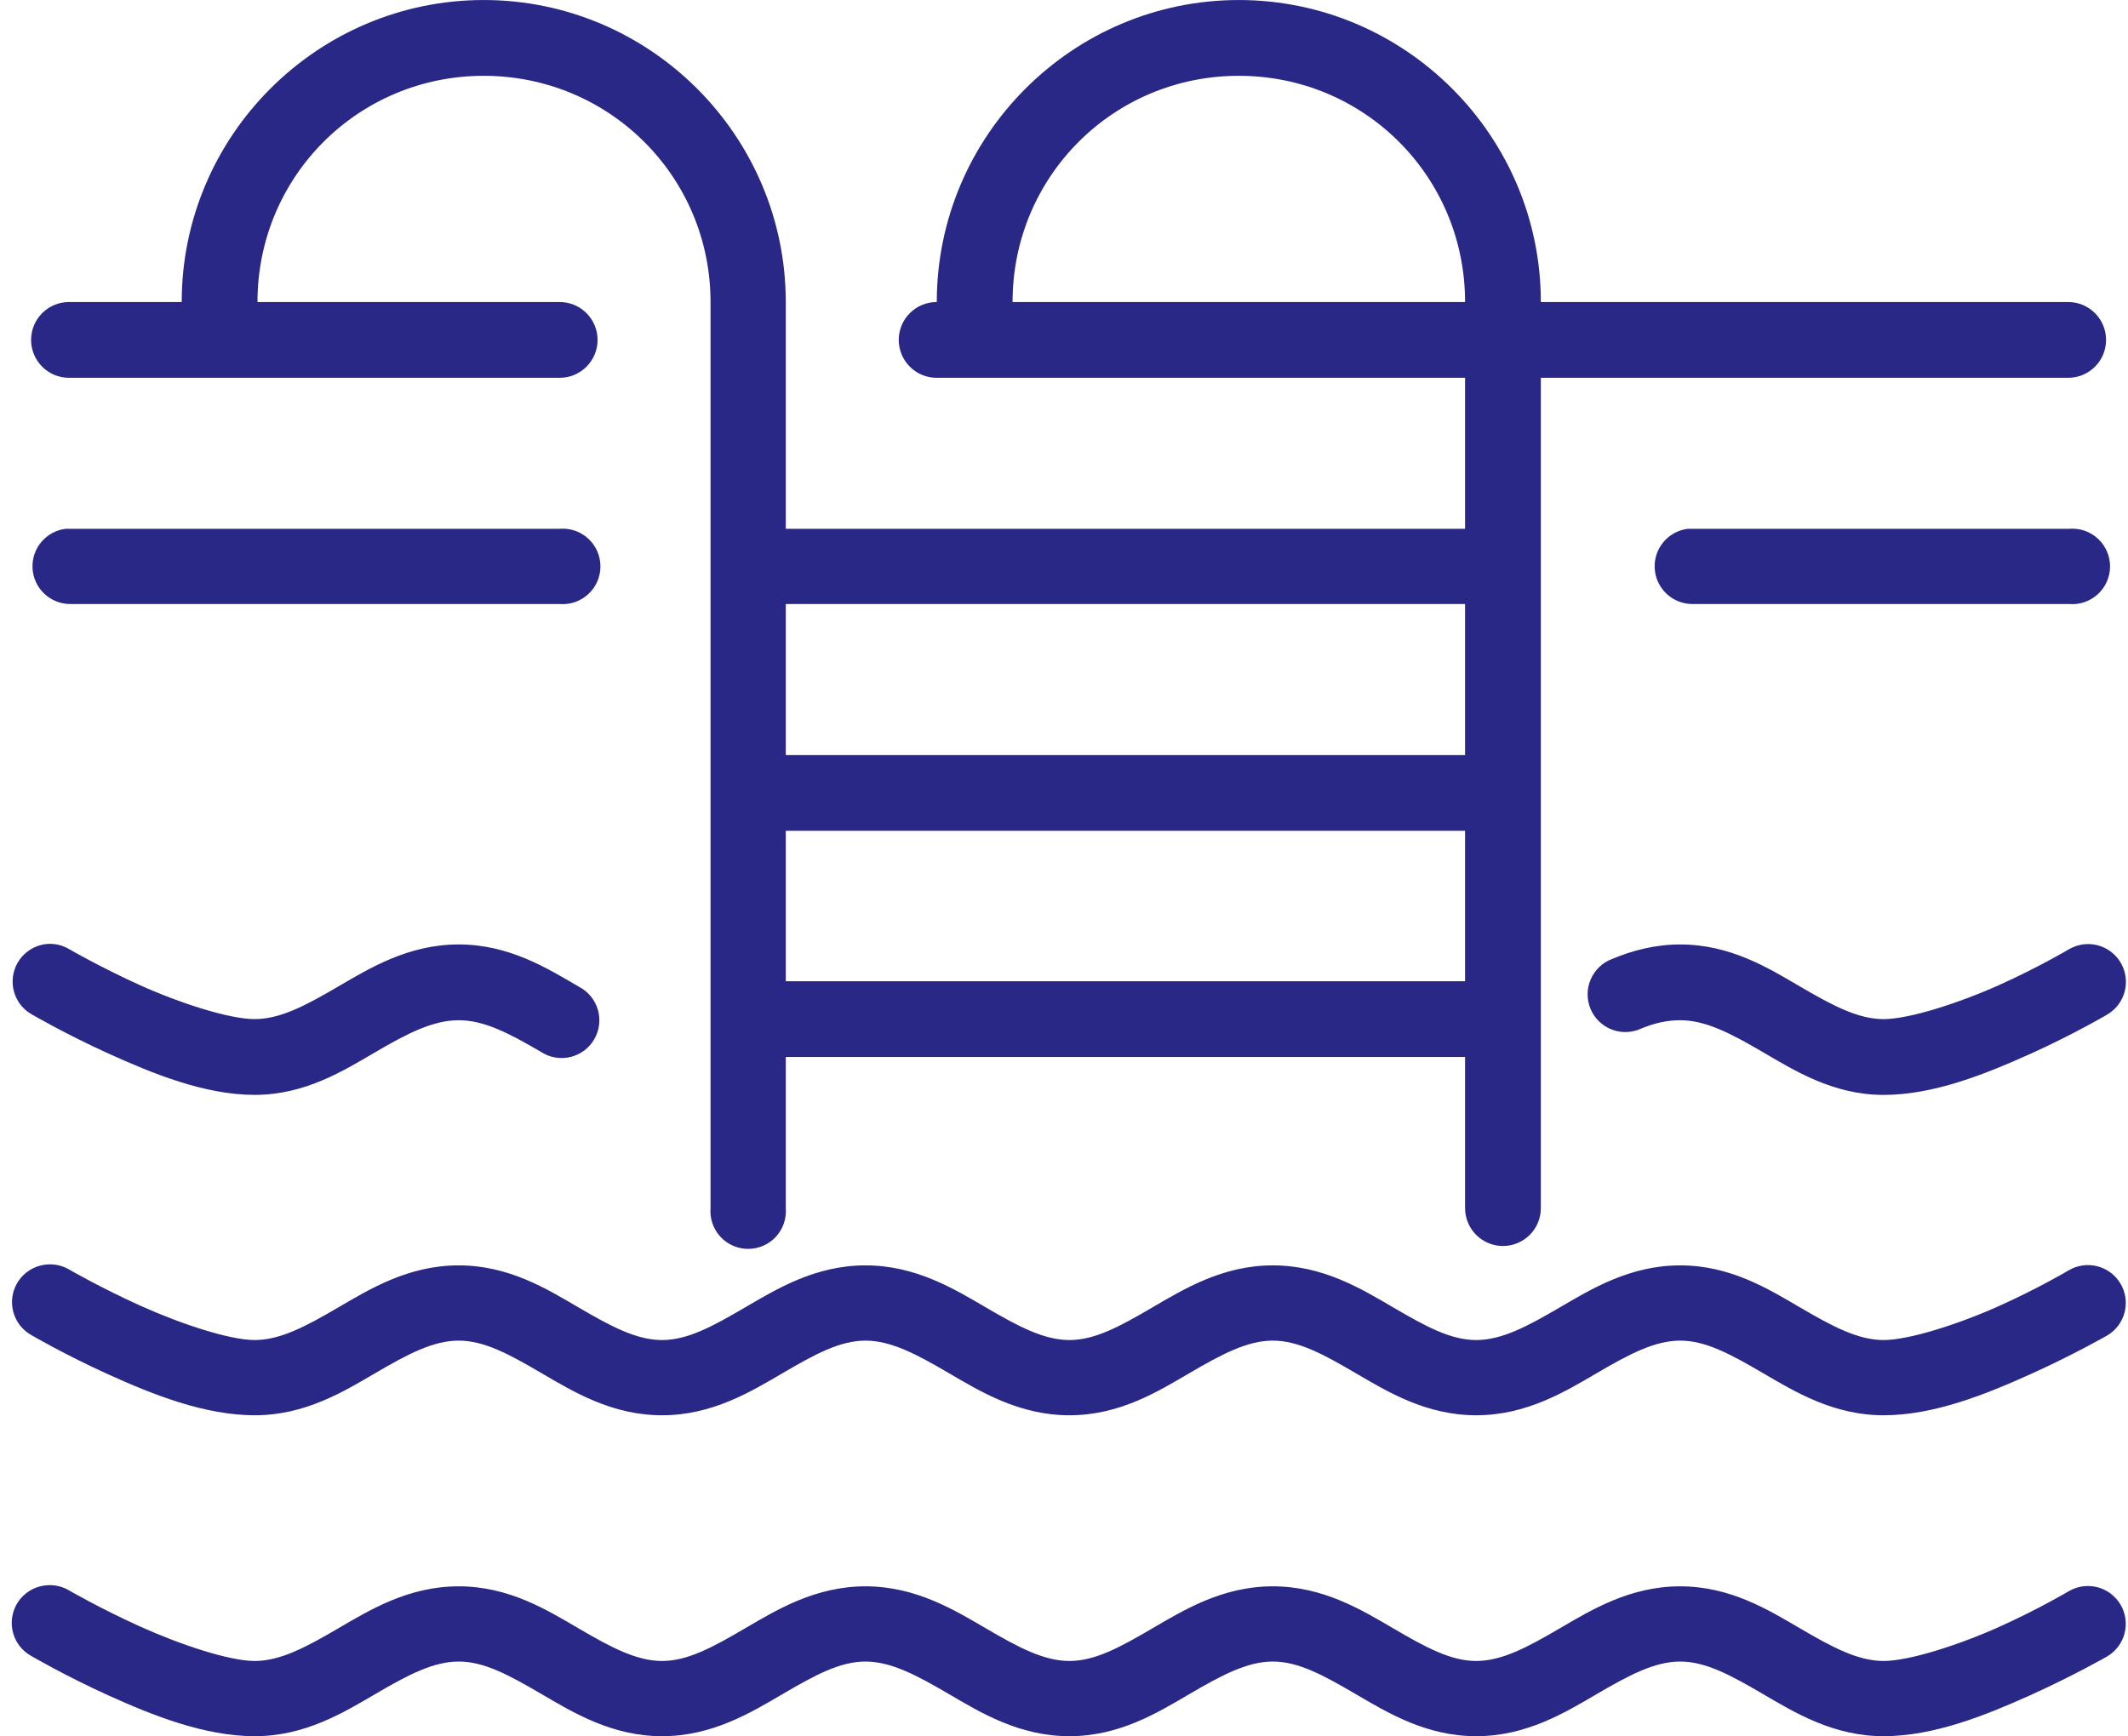
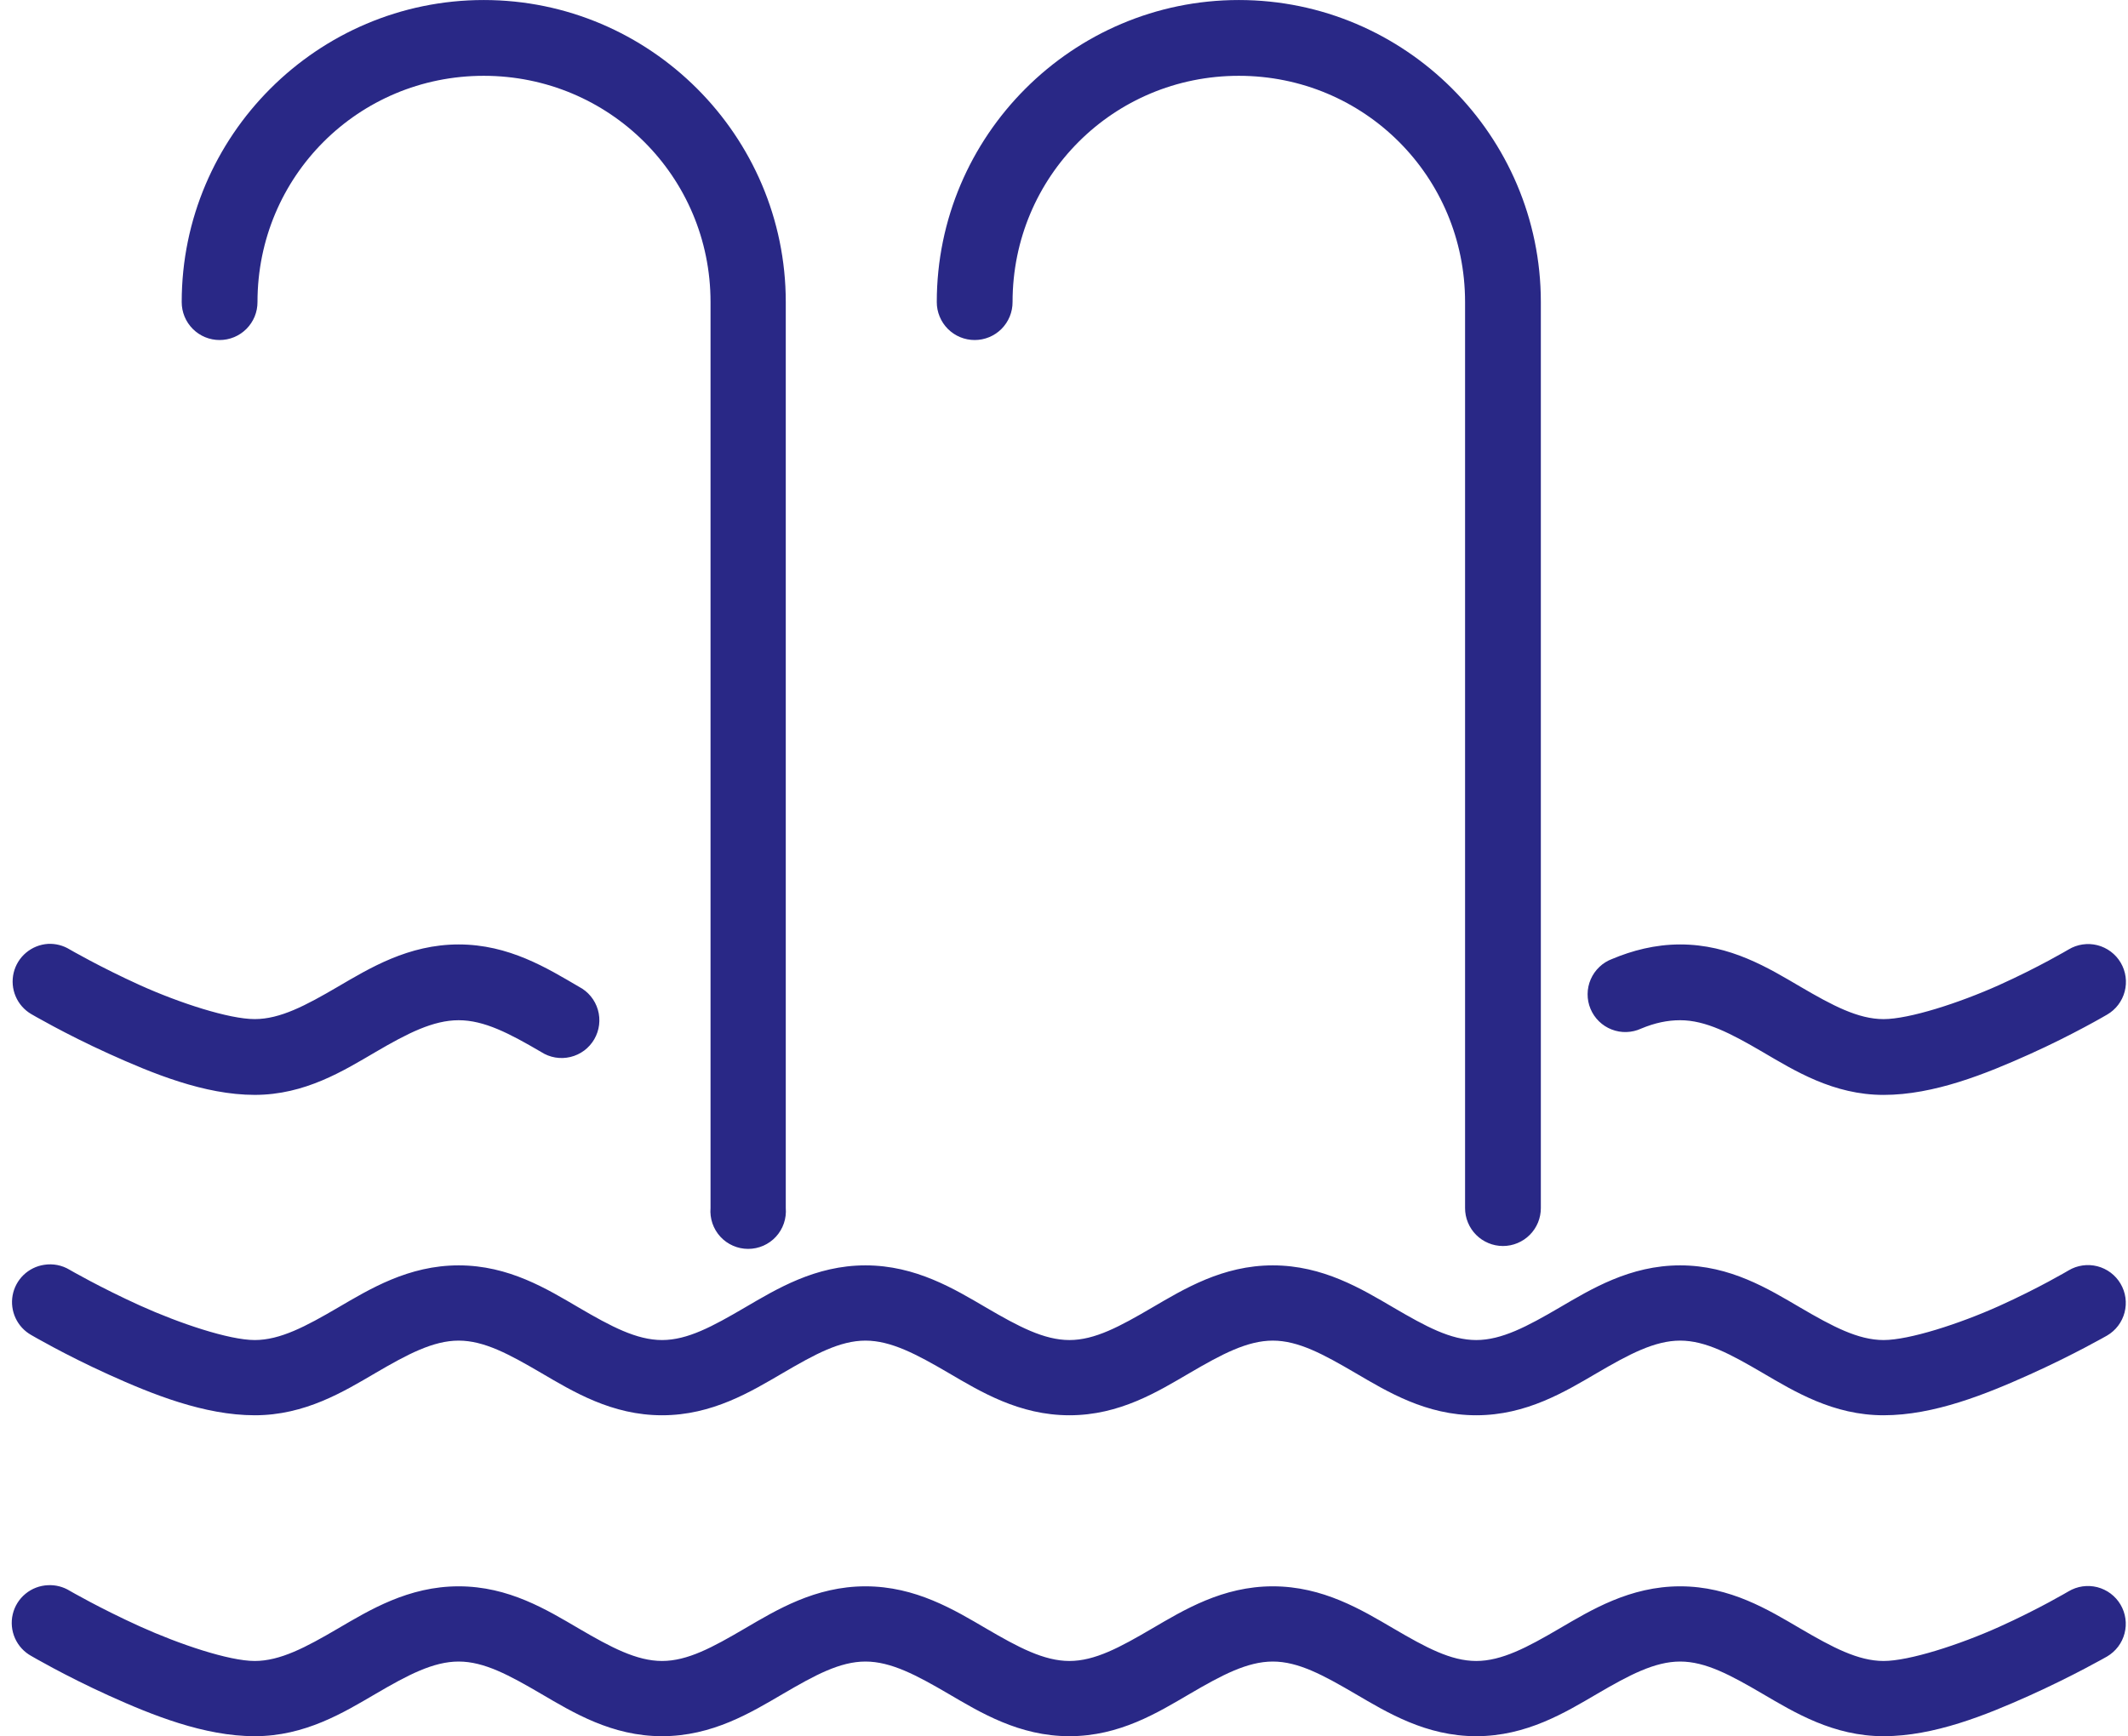
<svg xmlns="http://www.w3.org/2000/svg" width="87" height="71" viewBox="0 0 87 71" fill="none">
  <g id="Group">
    <path id="Vector" d="M19.777 0.001C12.977 0.001 7.429 5.55 7.429 12.351C7.428 12.555 7.468 12.757 7.545 12.945C7.623 13.134 7.737 13.305 7.881 13.45C8.025 13.594 8.195 13.709 8.384 13.787C8.572 13.865 8.774 13.905 8.978 13.905C9.182 13.905 9.384 13.865 9.572 13.787C9.76 13.709 9.931 13.594 10.075 13.45C10.219 13.305 10.333 13.134 10.411 12.945C10.488 12.757 10.528 12.555 10.527 12.351C10.527 7.219 14.645 3.1 19.777 3.1C24.909 3.1 29.049 7.219 29.049 12.351V49.4C29.031 49.612 29.058 49.827 29.127 50.029C29.196 50.231 29.306 50.416 29.451 50.574C29.595 50.731 29.771 50.856 29.967 50.942C30.162 51.028 30.373 51.072 30.587 51.072C30.801 51.072 31.012 51.028 31.208 50.942C31.403 50.856 31.579 50.731 31.723 50.574C31.868 50.416 31.978 50.231 32.047 50.029C32.116 49.827 32.143 49.612 32.125 49.4V12.351C32.125 5.55 26.576 0.001 19.777 0.001ZM50.647 0.001C43.848 0.001 38.299 5.55 38.299 12.351C38.298 12.555 38.338 12.757 38.416 12.945C38.493 13.134 38.607 13.305 38.751 13.45C38.895 13.594 39.066 13.709 39.254 13.787C39.443 13.865 39.644 13.905 39.848 13.905C40.052 13.905 40.254 13.865 40.442 13.787C40.631 13.709 40.801 13.594 40.946 13.45C41.089 13.305 41.203 13.134 41.281 12.945C41.358 12.757 41.398 12.555 41.397 12.351C41.397 7.219 45.516 3.1 50.647 3.1C55.779 3.1 59.897 7.219 59.897 12.351V49.4C59.896 49.603 59.936 49.805 60.014 49.994C60.091 50.182 60.205 50.354 60.349 50.498C60.493 50.643 60.664 50.757 60.852 50.835C61.041 50.914 61.242 50.954 61.446 50.954C61.65 50.954 61.852 50.914 62.04 50.835C62.228 50.757 62.4 50.643 62.543 50.498C62.687 50.354 62.801 50.182 62.879 49.994C62.956 49.805 62.996 49.603 62.995 49.4V12.351C62.995 5.55 57.447 0.001 50.647 0.001Z" fill="#292886" />
-     <path id="Vector_2" d="M2.827 12.351C2.623 12.35 2.421 12.39 2.232 12.467C2.043 12.544 1.872 12.659 1.727 12.802C1.583 12.946 1.468 13.117 1.39 13.306C1.311 13.494 1.271 13.696 1.271 13.9C1.271 14.104 1.311 14.306 1.39 14.495C1.468 14.683 1.583 14.854 1.727 14.998C1.872 15.142 2.043 15.256 2.232 15.334C2.421 15.411 2.623 15.451 2.827 15.45H22.875C23.079 15.451 23.282 15.411 23.47 15.334C23.659 15.256 23.83 15.142 23.975 14.998C24.119 14.854 24.234 14.683 24.312 14.495C24.391 14.306 24.431 14.104 24.431 13.9C24.431 13.696 24.391 13.494 24.312 13.306C24.234 13.117 24.119 12.946 23.975 12.802C23.83 12.659 23.659 12.544 23.47 12.467C23.282 12.39 23.079 12.35 22.875 12.351H2.827ZM38.299 12.351C38.095 12.35 37.893 12.39 37.704 12.467C37.516 12.544 37.344 12.659 37.2 12.802C37.055 12.946 36.94 13.117 36.862 13.306C36.784 13.494 36.743 13.696 36.743 13.9C36.743 14.104 36.784 14.306 36.862 14.495C36.94 14.683 37.055 14.854 37.2 14.998C37.344 15.142 37.516 15.256 37.704 15.334C37.893 15.411 38.095 15.451 38.299 15.45H84.548C84.752 15.451 84.954 15.411 85.142 15.334C85.331 15.256 85.503 15.142 85.647 14.998C85.792 14.854 85.907 14.683 85.985 14.495C86.063 14.306 86.103 14.104 86.103 13.9C86.103 13.696 86.063 13.494 85.985 13.306C85.907 13.117 85.792 12.946 85.647 12.802C85.503 12.659 85.331 12.544 85.142 12.467C84.954 12.39 84.752 12.35 84.548 12.351H38.299ZM30.576 21.624V24.701H61.446V21.624H30.576ZM30.576 30.875V33.974H61.446V30.875H30.576ZM30.576 40.126V43.225H61.446V40.126H30.576ZM2.69 21.624C2.301 21.67 1.944 21.862 1.691 22.162C1.438 22.461 1.309 22.846 1.33 23.237C1.35 23.629 1.518 23.998 1.801 24.269C2.083 24.541 2.458 24.695 2.85 24.701H22.876C23.088 24.718 23.303 24.692 23.505 24.623C23.707 24.553 23.892 24.443 24.049 24.298C24.206 24.154 24.332 23.978 24.418 23.783C24.503 23.587 24.548 23.376 24.548 23.162C24.548 22.949 24.503 22.738 24.418 22.542C24.332 22.347 24.206 22.171 24.049 22.026C23.892 21.882 23.707 21.771 23.505 21.702C23.303 21.633 23.088 21.607 22.876 21.624H2.85C2.797 21.622 2.743 21.622 2.69 21.624ZM69.01 21.624C68.621 21.67 68.264 21.862 68.011 22.162C67.758 22.461 67.629 22.846 67.65 23.237C67.67 23.629 67.838 23.998 68.121 24.269C68.403 24.541 68.778 24.695 69.17 24.701H84.594C84.807 24.718 85.021 24.692 85.223 24.623C85.425 24.553 85.61 24.443 85.767 24.298C85.924 24.154 86.05 23.978 86.136 23.783C86.222 23.587 86.266 23.376 86.266 23.162C86.266 22.949 86.222 22.738 86.136 22.542C86.05 22.347 85.924 22.171 85.767 22.026C85.61 21.882 85.425 21.771 85.223 21.702C85.021 21.633 84.807 21.607 84.594 21.624H69.17C69.117 21.622 69.064 21.622 69.01 21.624Z" fill="#292886" />
    <path id="Vector_3" fill-rule="evenodd" clip-rule="evenodd" d="M1.802 51.724C1.484 51.772 1.19 51.919 0.959 52.142C0.729 52.366 0.574 52.656 0.516 52.972C0.459 53.288 0.501 53.615 0.638 53.905C0.774 54.196 0.998 54.437 1.278 54.595C1.278 54.595 2.665 55.408 4.445 56.212C6.224 57.017 8.351 57.875 10.414 57.876C12.471 57.877 14.051 56.909 15.357 56.144C16.664 55.38 17.71 54.823 18.752 54.823C19.794 54.823 20.818 55.38 22.124 56.144C23.43 56.908 25.011 57.876 27.068 57.876C29.124 57.876 30.705 56.907 32.012 56.144C33.318 55.38 34.341 54.823 35.383 54.823C36.426 54.823 37.472 55.38 38.778 56.144C40.084 56.908 41.666 57.876 43.722 57.876C45.779 57.876 47.337 56.907 48.643 56.144C49.949 55.38 50.995 54.823 52.037 54.823C53.08 54.823 54.103 55.38 55.409 56.144C56.715 56.908 58.297 57.876 60.353 57.876C62.409 57.876 63.991 56.907 65.297 56.144C66.603 55.38 67.65 54.823 68.692 54.823C69.734 54.823 70.757 55.38 72.063 56.144C73.37 56.908 74.951 57.876 77.007 57.876C79.067 57.877 81.196 57.013 82.976 56.212C84.756 55.412 86.143 54.617 86.143 54.617C86.319 54.515 86.473 54.378 86.596 54.216C86.719 54.053 86.809 53.868 86.86 53.671C86.911 53.474 86.923 53.269 86.895 53.067C86.867 52.865 86.799 52.671 86.695 52.495C86.592 52.32 86.454 52.166 86.292 52.044C86.129 51.922 85.944 51.833 85.746 51.782C85.549 51.732 85.343 51.721 85.142 51.75C84.94 51.779 84.746 51.847 84.571 51.952C84.571 51.952 83.343 52.682 81.723 53.41C80.104 54.138 78.054 54.8 77.007 54.8C75.965 54.8 74.919 54.242 73.612 53.478C72.306 52.714 70.748 51.746 68.692 51.746C66.635 51.746 65.054 52.715 63.748 53.478C62.441 54.242 61.395 54.8 60.353 54.8C59.311 54.8 58.288 54.242 56.981 53.478C55.675 52.714 54.094 51.746 52.037 51.746C49.981 51.746 48.4 52.715 47.093 53.478C45.787 54.242 44.764 54.8 43.722 54.8C42.68 54.8 41.634 54.242 40.327 53.478C39.021 52.714 37.44 51.746 35.383 51.746C33.327 51.746 31.746 52.715 30.44 53.478C29.133 54.242 28.11 54.8 27.068 54.8C26.026 54.8 24.979 54.242 23.673 53.478C22.367 52.714 20.809 51.746 18.752 51.746C16.696 51.746 15.115 52.715 13.809 53.478C12.502 54.242 11.456 54.8 10.414 54.8C9.366 54.799 7.339 54.12 5.72 53.387C4.102 52.654 2.85 51.929 2.85 51.929C2.536 51.738 2.165 51.665 1.802 51.724ZM1.961 64.825C1.624 64.839 1.301 64.962 1.041 65.177C0.781 65.391 0.598 65.684 0.521 66.013C0.443 66.341 0.476 66.685 0.612 66.993C0.749 67.301 0.982 67.556 1.278 67.719C1.278 67.719 2.665 68.532 4.444 69.337C6.224 70.142 8.35 70.999 10.413 71C12.47 71.001 14.051 70.032 15.357 69.268C16.663 68.504 17.71 67.947 18.752 67.947C19.794 67.947 20.817 68.504 22.124 69.268C23.43 70.032 25.011 71 27.067 71C29.124 71 30.705 70.032 32.011 69.268C33.317 68.504 34.341 67.947 35.383 67.947C36.426 67.947 37.471 68.504 38.778 69.268C40.084 70.032 41.665 71 43.721 71C45.778 71 47.336 70.032 48.643 69.268C49.949 68.504 50.995 67.947 52.037 67.947C53.08 67.947 54.102 68.504 55.409 69.268C56.715 70.032 58.296 71 60.353 71C62.409 71 63.99 70.032 65.296 69.268C66.603 68.504 67.649 67.947 68.691 67.947C69.733 67.947 70.757 68.504 72.063 69.268C73.369 70.032 74.95 71 77.007 71C79.067 71.001 81.196 70.137 82.976 69.337C84.755 68.536 86.142 67.742 86.142 67.742C86.318 67.639 86.472 67.502 86.595 67.34C86.718 67.178 86.808 66.993 86.859 66.795C86.91 66.598 86.923 66.393 86.894 66.191C86.866 65.989 86.798 65.795 86.695 65.62C86.591 65.444 86.454 65.291 86.291 65.168C86.128 65.046 85.943 64.957 85.745 64.906C85.548 64.856 85.343 64.845 85.141 64.874C84.94 64.903 84.746 64.972 84.57 65.076C84.57 65.076 83.342 65.806 81.723 66.534C80.103 67.262 78.054 67.925 77.007 67.924C75.965 67.924 74.918 67.366 73.612 66.602C72.306 65.838 70.747 64.871 68.691 64.871C66.635 64.871 65.053 65.839 63.747 66.602C62.441 67.367 61.395 67.924 60.353 67.924C59.311 67.924 58.287 67.366 56.981 66.602C55.675 65.838 54.093 64.871 52.037 64.871C49.98 64.871 48.399 65.839 47.093 66.602C45.787 67.367 44.764 67.924 43.721 67.924C42.679 67.924 41.633 67.366 40.327 66.602C39.021 65.838 37.44 64.871 35.383 64.871C33.327 64.871 31.745 65.839 30.439 66.602C29.133 67.367 28.11 67.924 27.067 67.924C26.026 67.924 24.979 67.366 23.673 66.602C22.366 65.838 20.808 64.871 18.752 64.871C16.695 64.871 15.114 65.839 13.808 66.602C12.502 67.367 11.455 67.924 10.413 67.924C9.366 67.924 7.338 67.244 5.72 66.511C4.102 65.779 2.85 65.053 2.85 65.053C2.583 64.889 2.274 64.809 1.961 64.825ZM68.691 38.622C67.662 38.622 66.722 38.875 65.912 39.215C65.717 39.287 65.539 39.398 65.389 39.541C65.238 39.684 65.118 39.856 65.035 40.046C64.952 40.236 64.908 40.442 64.907 40.649C64.905 40.857 64.945 41.063 65.025 41.254C65.105 41.446 65.222 41.62 65.371 41.765C65.519 41.91 65.695 42.024 65.889 42.099C66.082 42.175 66.289 42.211 66.496 42.204C66.704 42.198 66.908 42.15 67.096 42.063C67.653 41.83 68.171 41.721 68.691 41.721C69.733 41.721 70.757 42.257 72.063 43.02C73.369 43.784 74.951 44.775 77.007 44.775C79.067 44.776 81.196 43.911 82.976 43.111C84.756 42.311 86.143 41.493 86.143 41.493C86.32 41.391 86.475 41.255 86.599 41.092C86.722 40.93 86.813 40.745 86.865 40.547C86.917 40.349 86.929 40.143 86.901 39.941C86.873 39.738 86.805 39.543 86.701 39.367C86.598 39.191 86.46 39.038 86.296 38.915C86.133 38.793 85.947 38.704 85.749 38.653C85.55 38.603 85.344 38.593 85.142 38.623C84.94 38.653 84.746 38.722 84.571 38.828C84.571 38.828 83.342 39.558 81.723 40.286C80.103 41.014 78.054 41.676 77.007 41.676C75.965 41.676 74.918 41.118 73.612 40.354C72.306 39.59 70.748 38.622 68.691 38.622ZM1.961 38.599C1.632 38.62 1.318 38.747 1.065 38.96C0.812 39.172 0.635 39.461 0.558 39.782C0.482 40.103 0.51 40.441 0.64 40.745C0.769 41.049 0.993 41.303 1.278 41.47C1.278 41.47 2.665 42.283 4.444 43.088C6.224 43.893 8.35 44.773 10.413 44.774C12.47 44.775 14.051 43.784 15.357 43.02C16.663 42.255 17.71 41.721 18.752 41.721C19.795 41.721 20.818 42.255 22.124 43.02C22.299 43.133 22.496 43.21 22.701 43.245C22.907 43.28 23.118 43.273 23.321 43.224C23.524 43.176 23.715 43.086 23.883 42.962C24.05 42.837 24.191 42.679 24.296 42.499C24.4 42.318 24.468 42.118 24.493 41.911C24.518 41.704 24.502 41.494 24.443 41.293C24.385 41.093 24.287 40.906 24.154 40.744C24.022 40.583 23.858 40.45 23.673 40.354C22.366 39.59 20.808 38.622 18.752 38.622C16.695 38.622 15.114 39.591 13.808 40.354C12.502 41.118 11.455 41.676 10.413 41.675C9.366 41.675 7.338 41.017 5.72 40.286C4.102 39.553 2.85 38.827 2.85 38.827C2.583 38.663 2.274 38.583 1.961 38.599Z" fill="#292886" />
  </g>
</svg>